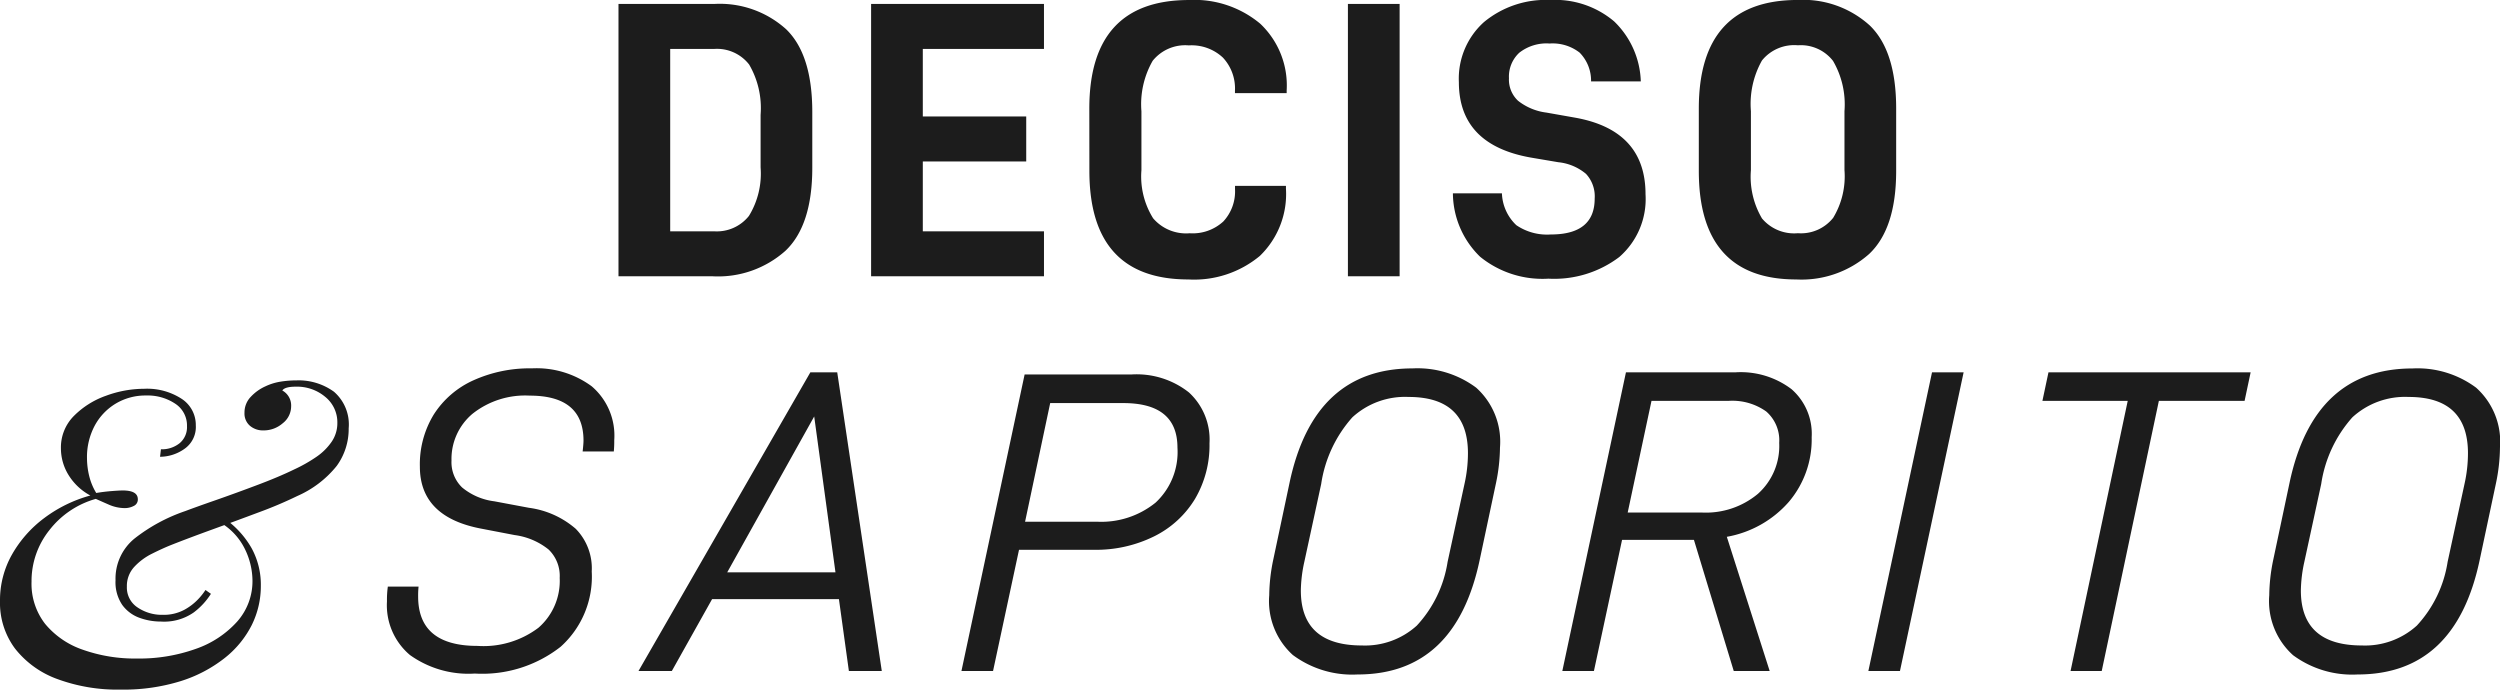
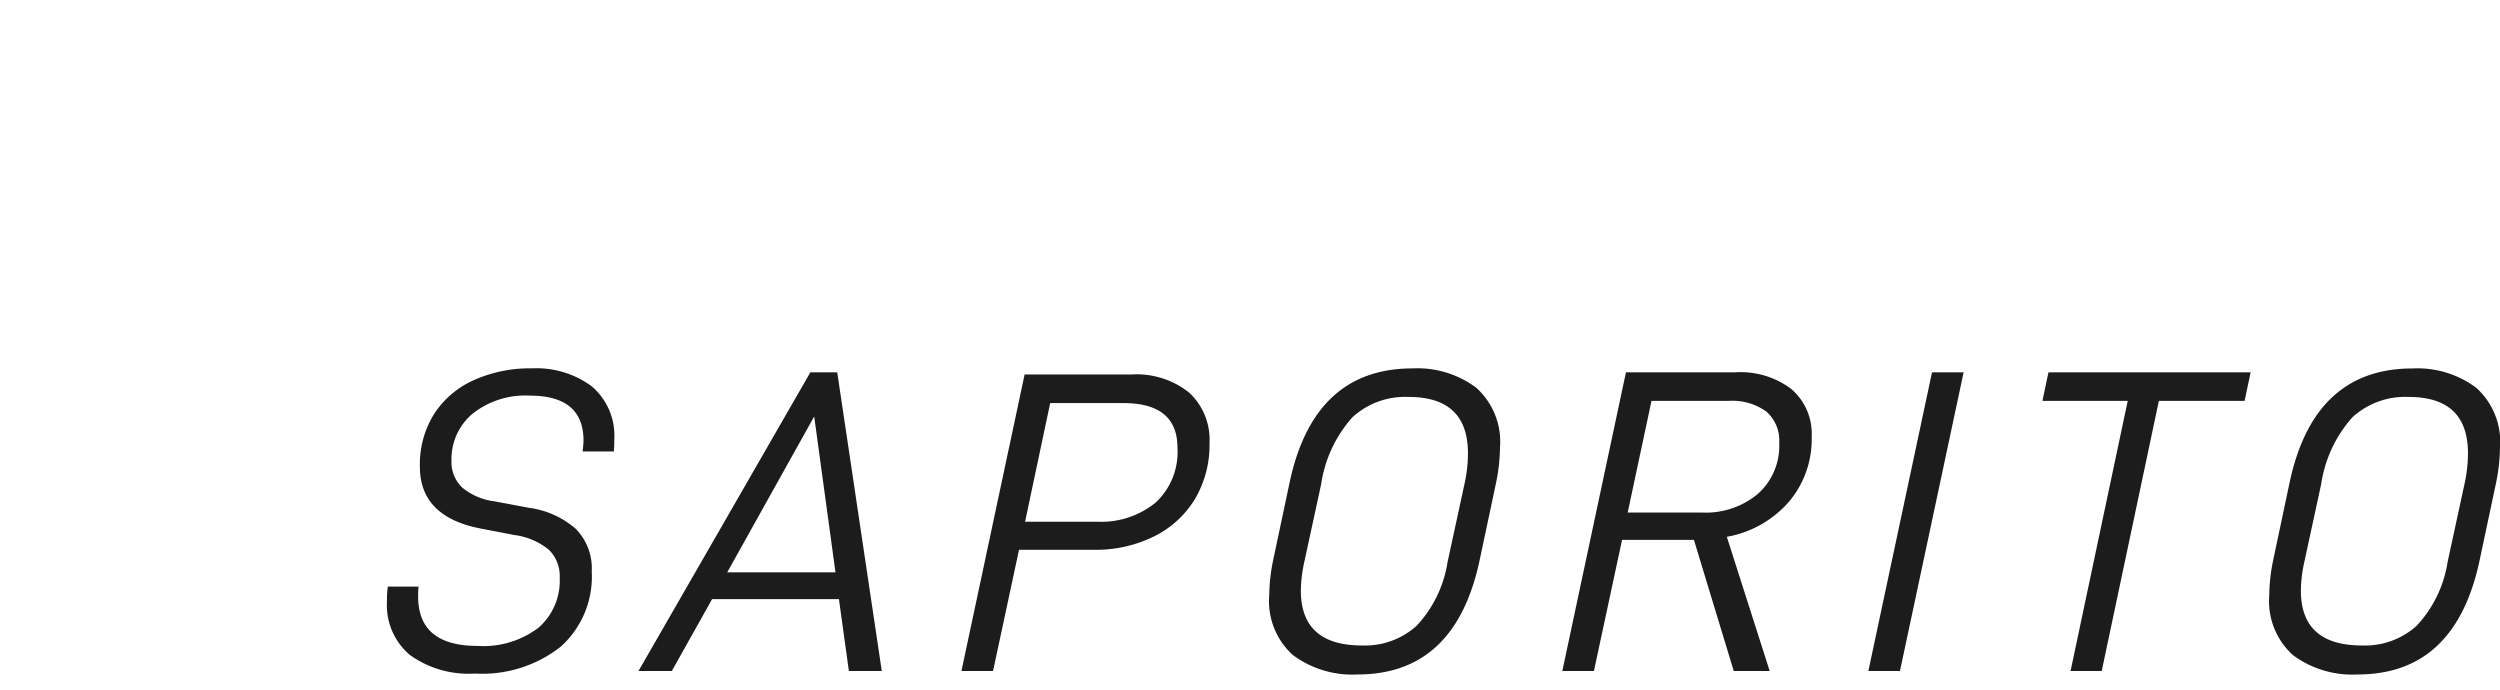
<svg xmlns="http://www.w3.org/2000/svg" width="196.346" height="54.162" viewBox="0 0 196.346 54.162">
  <defs>
    <style>.a{fill:#1c1c1c;}</style>
  </defs>
  <g transform="translate(-292.254 -355.3)">
    <path class="a" d="M2.448-1.258A7.9,7.9,0,0,0,7.548.2,9.981,9.981,0,0,0,14.28-1.9,7.387,7.387,0,0,0,16.728-7.82a4.422,4.422,0,0,0-1.258-3.349A7.006,7.006,0,0,0,11.8-12.818l-2.72-.51a4.915,4.915,0,0,1-2.533-1.088,2.753,2.753,0,0,1-.833-2.108A4.636,4.636,0,0,1,7.361-20.2a6.651,6.651,0,0,1,4.505-1.428q4.216,0,4.216,3.536,0,.238-.068.85h2.448a8.607,8.607,0,0,0,.034-.884,5.089,5.089,0,0,0-1.768-4.233,7.3,7.3,0,0,0-4.692-1.411,10.747,10.747,0,0,0-4.59.935,7.188,7.188,0,0,0-3.111,2.669A7.491,7.491,0,0,0,3.23-16.048q0,3.944,4.794,4.862l2.652.51a5.364,5.364,0,0,1,2.669,1.139,2.877,2.877,0,0,1,.867,2.227A4.879,4.879,0,0,1,12.546-3.4,7.164,7.164,0,0,1,7.752-1.972q-4.658,0-4.658-3.876a6.763,6.763,0,0,1,.034-.782H.714A7.484,7.484,0,0,0,.646-5.474,5.114,5.114,0,0,0,2.448-1.258ZM36.142-5.644,36.924,0h2.584l-3.5-23.46H33.9L20.4,0h2.618L26.18-5.644ZM35.87-7.752h-8.5L34.2-19.992ZM63.631-21.879a6.623,6.623,0,0,0-4.505-1.411h-8.4L45.764,0h2.482l2.04-9.52h5.882a10.286,10.286,0,0,0,4.726-1.054,7.769,7.769,0,0,0,3.213-2.941,8.288,8.288,0,0,0,1.139-4.369A5.022,5.022,0,0,0,63.631-21.879Zm-2.618,8.653a6.767,6.767,0,0,1-4.607,1.5H50.762l1.972-9.316H58.48q4.25,0,4.25,3.5A5.418,5.418,0,0,1,61.013-13.226Zm10.8,11.985A7.824,7.824,0,0,0,76.874.272q7.684,0,9.588-8.976l1.292-6.086a14.182,14.182,0,0,0,.306-2.754,5.7,5.7,0,0,0-1.87-4.709,7.711,7.711,0,0,0-5-1.513q-7.752,0-9.656,8.976L70.244-8.7a14.182,14.182,0,0,0-.306,2.754A5.7,5.7,0,0,0,71.808-1.241ZM81.532-3.57a6.054,6.054,0,0,1-4.318,1.564q-4.794,0-4.794-4.318a11.105,11.105,0,0,1,.272-2.244l1.326-6.12a10.086,10.086,0,0,1,2.448-5.236,6.118,6.118,0,0,1,4.42-1.6q4.658,0,4.658,4.42a11.1,11.1,0,0,1-.272,2.414l-1.326,6.12A9.478,9.478,0,0,1,81.532-3.57Zm29.223-9.724a7.58,7.58,0,0,0,1.785-5.066,4.651,4.651,0,0,0-1.581-3.774,6.6,6.6,0,0,0-4.369-1.326H97.954L92.956,0h2.482l2.21-10.3h5.644L106.42,0h2.822l-3.366-10.54A8.417,8.417,0,0,0,110.755-13.294Zm-2.448-.612a6.372,6.372,0,0,1-4.335,1.462H98.09l1.87-8.772h6.052a4.577,4.577,0,0,1,2.958.833,3,3,0,0,1,1.02,2.465A5.037,5.037,0,0,1,108.307-13.906Zm13.685-9.554-5,23.46h2.482l5-23.46Zm24.548,2.244.476-2.244H131.138l-.476,2.244h6.7L132.872,0h2.448l4.488-21.216Zm3.808,19.975A7.825,7.825,0,0,0,155.414.272Q163.1.272,165-8.7l1.292-6.086a14.182,14.182,0,0,0,.306-2.754,5.7,5.7,0,0,0-1.87-4.709,7.711,7.711,0,0,0-5-1.513q-7.752,0-9.656,8.976L148.784-8.7a14.183,14.183,0,0,0-.306,2.754A5.7,5.7,0,0,0,150.348-1.241Zm9.724-2.329a6.054,6.054,0,0,1-4.318,1.564q-4.794,0-4.794-4.318a11.1,11.1,0,0,1,.272-2.244l1.326-6.12a10.086,10.086,0,0,1,2.448-5.236,6.118,6.118,0,0,1,4.42-1.6q4.658,0,4.658,4.42a11.1,11.1,0,0,1-.272,2.414l-1.326,6.12A9.477,9.477,0,0,1,160.072-3.57Z" transform="translate(322 408)" />
-     <path class="a" d="M1.829-21.39V0H9.238a7.948,7.948,0,0,0,5.7-2Q17.05-4,17.05-8.525V-12.9q0-4.526-2.062-6.51A7.774,7.774,0,0,0,9.362-21.39Zm7.5,17.856H5.89V-17.856H9.331a3.2,3.2,0,0,1,2.759,1.224,6.782,6.782,0,0,1,.9,3.953v4.123a6.353,6.353,0,0,1-.915,3.813A3.222,3.222,0,0,1,9.331-3.534Zm16.4-14.322h9.517V-21.39H21.669V0H35.247V-3.534H25.73V-9.021h8.122v-3.534H25.73ZM38.812-8.277q0,8.525,7.781,8.525A8.073,8.073,0,0,0,52.2-1.6,6.75,6.75,0,0,0,54.25-6.882V-7.1h-4v.248a3.468,3.468,0,0,1-.914,2.542,3.554,3.554,0,0,1-2.651.93,3.4,3.4,0,0,1-2.868-1.178A6.2,6.2,0,0,1,42.9-8.339v-4.619a6.866,6.866,0,0,1,.884-3.968,3.277,3.277,0,0,1,2.836-1.209,3.593,3.593,0,0,1,2.681.961,3.551,3.551,0,0,1,.945,2.6v.186h4.061V-14.6a6.668,6.668,0,0,0-2.077-5.239,8.054,8.054,0,0,0-5.58-1.86q-7.843,0-7.843,8.525ZM59.117-21.39V0h4.061V-21.39ZM69.5-1.535A7.76,7.76,0,0,0,74.865.186a8.463,8.463,0,0,0,5.564-1.7,6.031,6.031,0,0,0,2.062-4.929q0-5.022-5.518-6.014l-2.263-.4a4.489,4.489,0,0,1-2.232-.93,2.274,2.274,0,0,1-.713-1.767,2.559,2.559,0,0,1,.806-2,3.454,3.454,0,0,1,2.387-.728,3.453,3.453,0,0,1,2.356.713,3.141,3.141,0,0,1,.9,2.263h3.906a6.834,6.834,0,0,0-2.092-4.712A7.169,7.169,0,0,0,75.02-21.7,7.61,7.61,0,0,0,69.8-19.964a5.963,5.963,0,0,0-1.969,4.712q0,4.991,5.8,5.952l2.015.341a4,4,0,0,1,2.17.915,2.589,2.589,0,0,1,.682,1.938q0,2.821-3.441,2.821a4.289,4.289,0,0,1-2.712-.729,3.614,3.614,0,0,1-1.132-2.5H67.363A6.993,6.993,0,0,0,69.5-1.535ZM86.676-8.277q0,8.525,7.657,8.525a8,8,0,0,0,5.719-2q2.124-2,2.124-6.525v-4.9q0-4.526-2.077-6.526a7.794,7.794,0,0,0-5.642-2q-7.781,0-7.781,8.525Zm10.54,3.7a3.231,3.231,0,0,1-2.759,1.193,3.29,3.29,0,0,1-2.821-1.163,6.451,6.451,0,0,1-.868-3.8v-4.619a6.954,6.954,0,0,1,.868-3.984,3.252,3.252,0,0,1,2.821-1.193,3.2,3.2,0,0,1,2.759,1.225,6.782,6.782,0,0,1,.9,3.952v4.619A6.3,6.3,0,0,1,97.216-4.572Z" transform="translate(339 377)" />
-     <path class="a" d="M17.82-7.062A5.538,5.538,0,0,1,16.483-5.61a4.058,4.058,0,0,1-2.59.726,4.889,4.889,0,0,1-1.7-.3,2.871,2.871,0,0,1-1.337-1.006,3.166,3.166,0,0,1-.528-1.931A4.061,4.061,0,0,1,11.814-11.4a13.52,13.52,0,0,1,3.993-2.162q.792-.3,2.343-.841t3.267-1.188q1.716-.643,2.937-1.238a11.8,11.8,0,0,0,1.749-.99,4.588,4.588,0,0,0,1.2-1.188,2.594,2.594,0,0,0,.446-1.485,2.565,2.565,0,0,0-.941-2.03,3.444,3.444,0,0,0-2.326-.809q-.858,0-1.056.3a1.34,1.34,0,0,1,.693,1.254,1.687,1.687,0,0,1-.66,1.32,2.276,2.276,0,0,1-1.518.561,1.579,1.579,0,0,1-1.056-.363,1.267,1.267,0,0,1-.429-1.023,1.771,1.771,0,0,1,.495-1.254,3.584,3.584,0,0,1,1.155-.825,4.388,4.388,0,0,1,1.171-.363,7.718,7.718,0,0,1,1.237-.1,4.723,4.723,0,0,1,2.97.891,3.4,3.4,0,0,1,1.155,2.871,4.923,4.923,0,0,1-.94,2.954,8.158,8.158,0,0,1-3.086,2.359,32.372,32.372,0,0,1-3.036,1.287q-1.848.693-3.712,1.37t-3.184,1.2q-.66.264-1.485.677a4.8,4.8,0,0,0-1.4,1.04,2.2,2.2,0,0,0-.577,1.551,1.866,1.866,0,0,0,.842,1.634,3.385,3.385,0,0,0,1.964.577,3.414,3.414,0,0,0,1.716-.4,4.379,4.379,0,0,0,1.106-.858,4.8,4.8,0,0,0,.545-.693ZM13.893-18.414a2.225,2.225,0,0,0,1.469-.478,1.64,1.64,0,0,0,.578-1.337,2.038,2.038,0,0,0-.924-1.765,3.887,3.887,0,0,0-2.277-.644,4.536,4.536,0,0,0-2.409.644,4.508,4.508,0,0,0-1.65,1.749,5.25,5.25,0,0,0-.594,2.524,6.041,6.041,0,0,0,.165,1.37,4.738,4.738,0,0,0,.561,1.369q.594-.1,1.188-.148t.891-.05q1.188,0,1.188.693a.552.552,0,0,1-.33.528,1.53,1.53,0,0,1-.693.165,3.162,3.162,0,0,1-1.271-.28q-.643-.281-1.007-.445a7.014,7.014,0,0,0-3.647,2.458,6.407,6.407,0,0,0-1.4,4.043A5.13,5.13,0,0,0,4.8-4.7,6.61,6.61,0,0,0,7.755-2.673a12.254,12.254,0,0,0,4.257.693,13.214,13.214,0,0,0,4.62-.759,7.792,7.792,0,0,0,3.251-2.145,4.777,4.777,0,0,0,1.2-3.234,5.726,5.726,0,0,0-.61-2.491,4.924,4.924,0,0,0-2-2.1l.462-.231a7.175,7.175,0,0,1,2.079,2.293,5.966,5.966,0,0,1,.726,2.954A6.875,6.875,0,0,1,21.021-4.6,7.739,7.739,0,0,1,18.876-2,10.775,10.775,0,0,1,15.427-.2a15.1,15.1,0,0,1-4.669.66A13.659,13.659,0,0,1,5.726-.38a7.44,7.44,0,0,1-3.3-2.393A6.009,6.009,0,0,1,1.254-6.5a7.293,7.293,0,0,1,.941-3.647,9.281,9.281,0,0,1,2.541-2.871,10.745,10.745,0,0,1,3.614-1.766A4.513,4.513,0,0,1,6.633-16.4a3.981,3.981,0,0,1-.594-2.079,3.505,3.505,0,0,1,1.023-2.558,6.673,6.673,0,0,1,2.524-1.584,8.713,8.713,0,0,1,2.987-.545,4.971,4.971,0,0,1,2.953.792A2.444,2.444,0,0,1,16.632-20.3a2.093,2.093,0,0,1-.908,1.865,3.349,3.349,0,0,1-1.9.61Z" transform="translate(291 409)" />
  </g>
</svg>